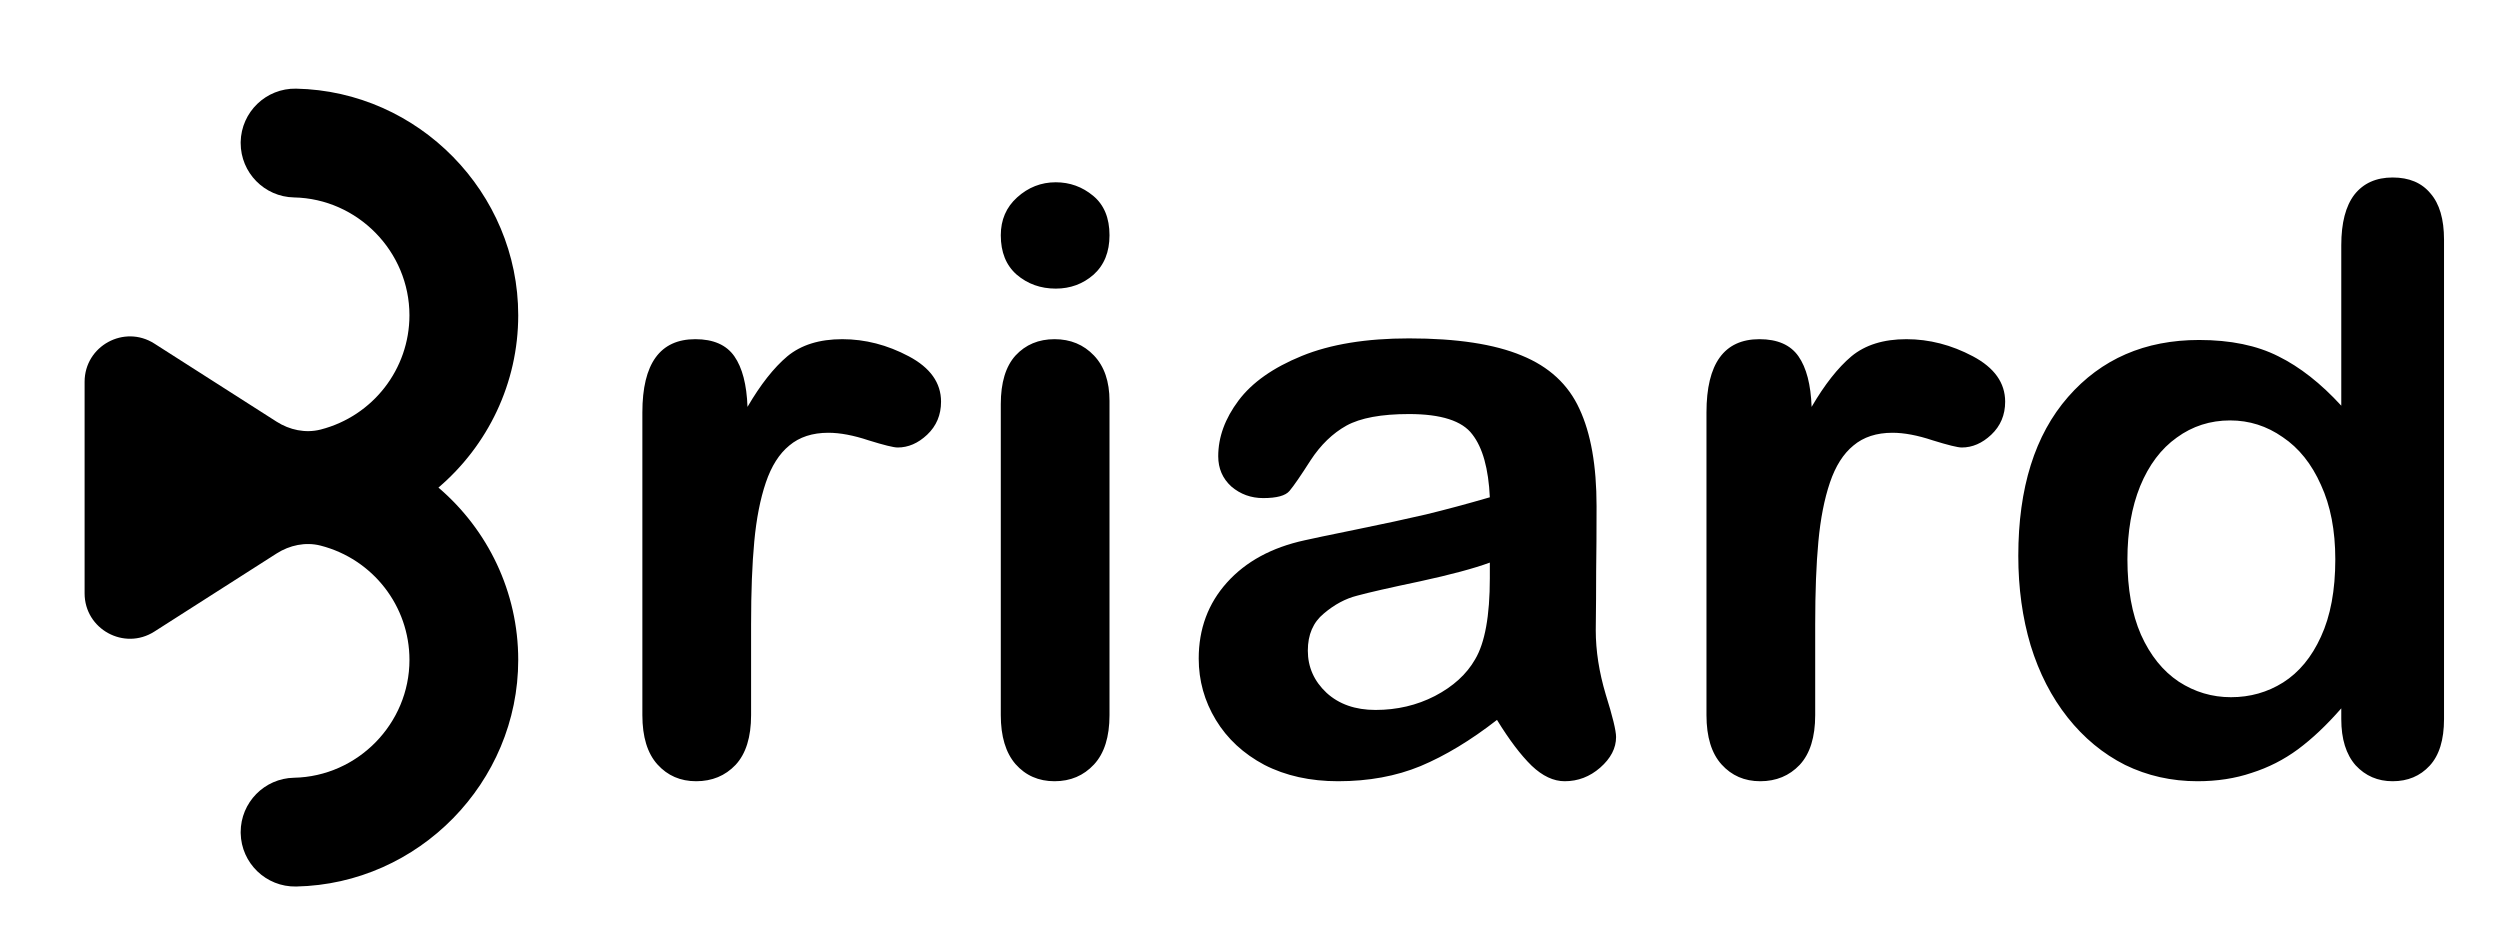
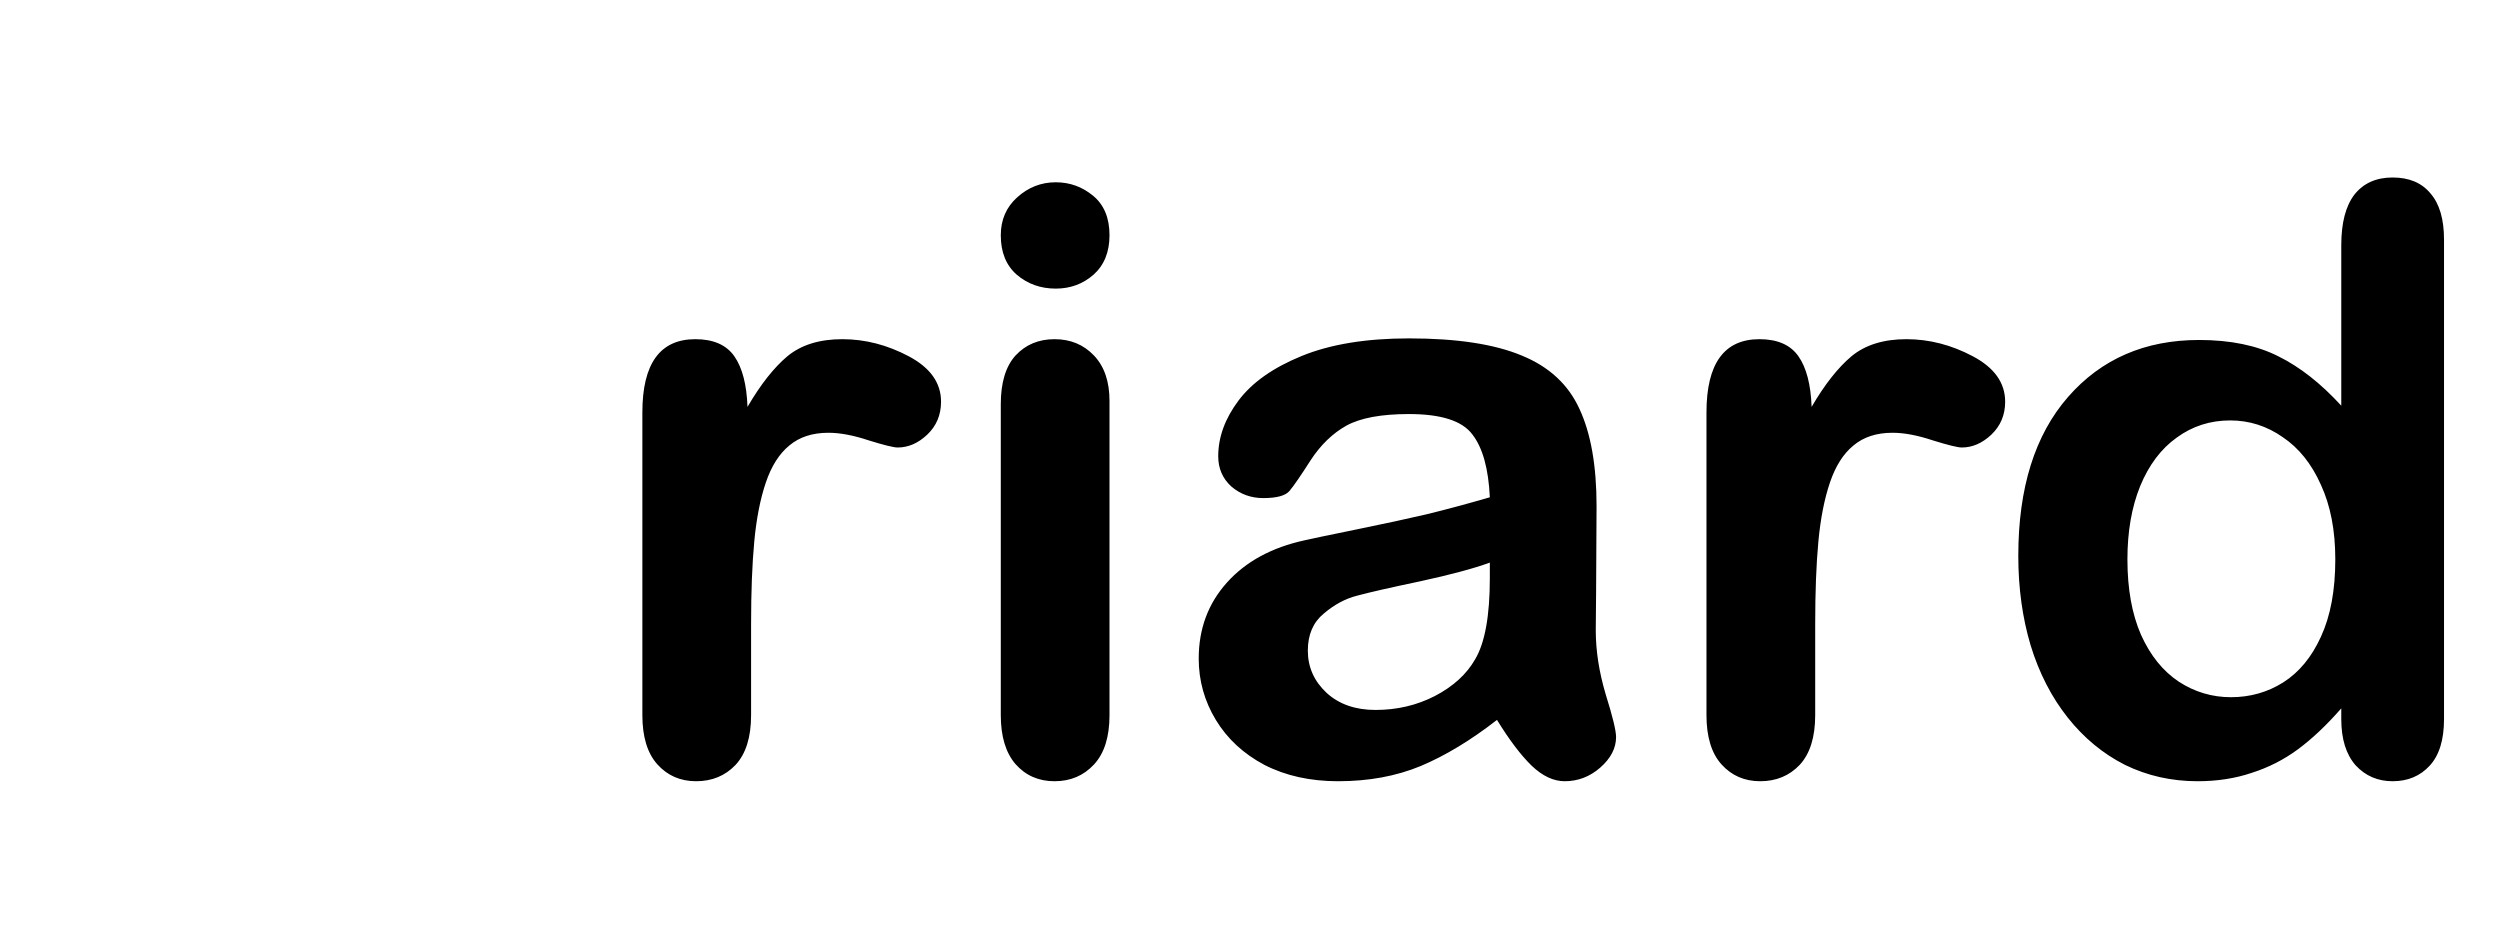
<svg xmlns="http://www.w3.org/2000/svg" width="282" height="106" viewBox="0 0 282 106" fill="none">
-   <path d="M58.456 74.438C58.456 66.766 55.022 59.748 49.456 55C55.02 50.253 58.456 43.234 58.456 35.56C58.456 21.738 47.217 10.272 33.403 10C30.015 9.934 27.215 12.627 27.148 16.015C27.148 16.055 27.148 16.096 27.148 16.138C27.148 19.47 29.816 22.204 33.163 22.27C40.343 22.411 46.185 28.372 46.185 35.561C46.185 41.629 42.066 46.929 36.184 48.449C36.169 48.453 36.156 48.456 36.142 48.459C34.456 48.884 32.666 48.502 31.201 47.565L17.413 38.757C14.008 36.582 9.543 39.027 9.543 43.068L9.543 66.93C9.543 70.971 14.008 73.416 17.413 71.241L31.201 62.433C32.666 61.497 34.456 61.113 36.142 61.54C36.153 61.542 36.161 61.545 36.172 61.547C42.068 63.069 46.187 68.37 46.187 74.438C46.187 81.627 40.344 87.588 33.163 87.729C29.817 87.795 27.148 90.529 27.148 93.861C27.148 93.903 27.148 93.943 27.149 93.984C27.215 97.372 30.015 100.064 33.404 99.999C47.218 99.726 58.456 88.26 58.456 74.438Z" fill="black" />
-   <path d="M84.723 70.424V80.666C84.723 83.152 84.139 85.023 82.971 86.281C81.803 87.509 80.32 88.123 78.523 88.123C76.757 88.123 75.304 87.494 74.166 86.236C73.028 84.978 72.459 83.122 72.459 80.666V46.525C72.459 41.015 74.451 38.26 78.434 38.26C80.47 38.26 81.938 38.904 82.836 40.191C83.734 41.479 84.228 43.381 84.318 45.897C85.786 43.381 87.283 41.479 88.811 40.191C90.368 38.904 92.434 38.26 95.01 38.26C97.585 38.26 100.086 38.904 102.512 40.191C104.938 41.479 106.15 43.186 106.15 45.312C106.15 46.81 105.626 48.053 104.578 49.041C103.56 49.999 102.452 50.478 101.254 50.478C100.805 50.478 99.712 50.209 97.975 49.67C96.268 49.101 94.755 48.816 93.438 48.816C91.641 48.816 90.173 49.296 89.035 50.254C87.897 51.182 87.014 52.575 86.385 54.432C85.756 56.288 85.322 58.505 85.082 61.08C84.842 63.626 84.723 66.74 84.723 70.424ZM125.152 45.223V80.666C125.152 83.122 124.568 84.978 123.4 86.236C122.232 87.494 120.75 88.123 118.953 88.123C117.156 88.123 115.689 87.479 114.551 86.191C113.443 84.904 112.889 83.062 112.889 80.666V45.582C112.889 43.156 113.443 41.329 114.551 40.102C115.689 38.874 117.156 38.26 118.953 38.26C120.75 38.26 122.232 38.874 123.4 40.102C124.568 41.329 125.152 43.036 125.152 45.223ZM119.088 32.555C117.381 32.555 115.913 32.031 114.686 30.982C113.488 29.934 112.889 28.452 112.889 26.535C112.889 24.798 113.503 23.376 114.73 22.268C115.988 21.13 117.441 20.561 119.088 20.561C120.675 20.561 122.083 21.07 123.311 22.088C124.538 23.106 125.152 24.588 125.152 26.535C125.152 28.422 124.553 29.904 123.355 30.982C122.158 32.031 120.735 32.555 119.088 32.555ZM168.861 81.205C165.896 83.511 163.021 85.248 160.236 86.416C157.481 87.554 154.382 88.123 150.938 88.123C147.793 88.123 145.023 87.509 142.627 86.281C140.261 85.023 138.434 83.331 137.146 81.205C135.859 79.079 135.215 76.773 135.215 74.287C135.215 70.933 136.278 68.073 138.404 65.707C140.531 63.341 143.451 61.754 147.164 60.945C147.943 60.766 149.874 60.361 152.959 59.732C156.044 59.103 158.679 58.535 160.865 58.025C163.081 57.486 165.477 56.842 168.053 56.094C167.903 52.859 167.244 50.493 166.076 48.996C164.938 47.469 162.557 46.705 158.934 46.705C155.819 46.705 153.468 47.139 151.881 48.008C150.324 48.876 148.976 50.179 147.838 51.916C146.73 53.653 145.936 54.806 145.457 55.375C145.008 55.914 144.02 56.184 142.492 56.184C141.115 56.184 139.917 55.749 138.898 54.881C137.91 53.982 137.416 52.844 137.416 51.467C137.416 49.31 138.18 47.214 139.707 45.178C141.234 43.141 143.615 41.464 146.85 40.147C150.084 38.829 154.112 38.17 158.934 38.17C164.324 38.17 168.562 38.814 171.646 40.102C174.731 41.359 176.902 43.366 178.16 46.121C179.448 48.876 180.092 52.53 180.092 57.082C180.092 59.957 180.077 62.398 180.047 64.404C180.047 66.411 180.032 68.642 180.002 71.098C180.002 73.404 180.376 75.814 181.125 78.33C181.904 80.816 182.293 82.418 182.293 83.137C182.293 84.394 181.694 85.547 180.496 86.596C179.328 87.614 177.995 88.123 176.498 88.123C175.24 88.123 173.997 87.539 172.77 86.371C171.542 85.173 170.239 83.451 168.861 81.205ZM168.053 63.461C166.256 64.12 163.635 64.824 160.191 65.572C156.777 66.291 154.411 66.83 153.094 67.189C151.776 67.519 150.518 68.193 149.32 69.211C148.122 70.199 147.523 71.592 147.523 73.389C147.523 75.245 148.227 76.833 149.635 78.15C151.042 79.438 152.884 80.082 155.16 80.082C157.586 80.082 159.817 79.558 161.854 78.51C163.92 77.432 165.432 76.054 166.391 74.377C167.499 72.52 168.053 69.466 168.053 65.213V63.461ZM204.754 70.424V80.666C204.754 83.152 204.17 85.023 203.002 86.281C201.834 87.509 200.352 88.123 198.555 88.123C196.788 88.123 195.335 87.494 194.197 86.236C193.059 84.978 192.49 83.122 192.49 80.666V46.525C192.49 41.015 194.482 38.26 198.465 38.26C200.501 38.26 201.969 38.904 202.867 40.191C203.766 41.479 204.26 43.381 204.35 45.897C205.817 43.381 207.314 41.479 208.842 40.191C210.399 38.904 212.465 38.26 215.041 38.26C217.617 38.26 220.117 38.904 222.543 40.191C224.969 41.479 226.182 43.186 226.182 45.312C226.182 46.81 225.658 48.053 224.609 49.041C223.591 49.999 222.483 50.478 221.285 50.478C220.836 50.478 219.743 50.209 218.006 49.67C216.299 49.101 214.786 48.816 213.469 48.816C211.672 48.816 210.204 49.296 209.066 50.254C207.928 51.182 207.045 52.575 206.416 54.432C205.787 56.288 205.353 58.505 205.113 61.08C204.874 63.626 204.754 66.74 204.754 70.424ZM264.096 81.115V79.902C262.449 81.789 260.816 83.331 259.199 84.529C257.612 85.697 255.875 86.581 253.988 87.18C252.132 87.809 250.095 88.123 247.879 88.123C244.944 88.123 242.219 87.509 239.703 86.281C237.217 85.023 235.061 83.242 233.234 80.936C231.408 78.63 230.015 75.919 229.057 72.805C228.128 69.69 227.664 66.321 227.664 62.697C227.664 55.031 229.536 49.056 233.279 44.773C237.023 40.491 241.949 38.35 248.059 38.35C251.592 38.35 254.572 38.964 256.998 40.191C259.424 41.389 261.79 43.246 264.096 45.762V27.658C264.096 25.143 264.59 23.241 265.578 21.953C266.596 20.665 268.034 20.021 269.891 20.021C271.747 20.021 273.17 20.62 274.158 21.818C275.176 22.986 275.686 24.723 275.686 27.029V81.115C275.686 83.451 275.146 85.203 274.068 86.371C272.99 87.539 271.598 88.123 269.891 88.123C268.214 88.123 266.821 87.524 265.713 86.326C264.635 85.098 264.096 83.361 264.096 81.115ZM239.973 63.102C239.973 66.426 240.482 69.256 241.5 71.592C242.548 73.928 243.971 75.695 245.768 76.893C247.564 78.061 249.526 78.644 251.652 78.644C253.809 78.644 255.77 78.091 257.537 76.982C259.334 75.844 260.757 74.122 261.805 71.816C262.883 69.481 263.422 66.576 263.422 63.102C263.422 59.837 262.883 57.037 261.805 54.701C260.757 52.335 259.319 50.538 257.492 49.31C255.695 48.053 253.719 47.424 251.562 47.424C249.316 47.424 247.31 48.068 245.543 49.355C243.776 50.613 242.398 52.44 241.41 54.836C240.452 57.202 239.973 59.957 239.973 63.102Z" fill="black" />
+   <path d="M84.723 70.424V80.666C84.723 83.152 84.139 85.023 82.971 86.281C81.803 87.509 80.32 88.123 78.523 88.123C76.757 88.123 75.304 87.494 74.166 86.236C73.028 84.978 72.459 83.122 72.459 80.666V46.525C72.459 41.015 74.451 38.26 78.434 38.26C80.47 38.26 81.938 38.904 82.836 40.191C83.734 41.479 84.228 43.381 84.318 45.897C85.786 43.381 87.283 41.479 88.811 40.191C90.368 38.904 92.434 38.26 95.01 38.26C97.585 38.26 100.086 38.904 102.512 40.191C104.938 41.479 106.15 43.186 106.15 45.312C106.15 46.81 105.626 48.053 104.578 49.041C103.56 49.999 102.452 50.478 101.254 50.478C100.805 50.478 99.712 50.209 97.975 49.67C96.268 49.101 94.755 48.816 93.438 48.816C91.641 48.816 90.173 49.296 89.035 50.254C87.897 51.182 87.014 52.575 86.385 54.432C85.756 56.288 85.322 58.505 85.082 61.08C84.842 63.626 84.723 66.74 84.723 70.424ZM125.152 45.223V80.666C125.152 83.122 124.568 84.978 123.4 86.236C122.232 87.494 120.75 88.123 118.953 88.123C117.156 88.123 115.689 87.479 114.551 86.191C113.443 84.904 112.889 83.062 112.889 80.666V45.582C112.889 43.156 113.443 41.329 114.551 40.102C115.689 38.874 117.156 38.26 118.953 38.26C120.75 38.26 122.232 38.874 123.4 40.102C124.568 41.329 125.152 43.036 125.152 45.223ZM119.088 32.555C117.381 32.555 115.913 32.031 114.686 30.982C113.488 29.934 112.889 28.452 112.889 26.535C112.889 24.798 113.503 23.376 114.73 22.268C115.988 21.13 117.441 20.561 119.088 20.561C120.675 20.561 122.083 21.07 123.311 22.088C124.538 23.106 125.152 24.588 125.152 26.535C125.152 28.422 124.553 29.904 123.355 30.982C122.158 32.031 120.735 32.555 119.088 32.555ZM168.861 81.205C165.896 83.511 163.021 85.248 160.236 86.416C157.481 87.554 154.382 88.123 150.938 88.123C147.793 88.123 145.023 87.509 142.627 86.281C140.261 85.023 138.434 83.331 137.146 81.205C135.859 79.079 135.215 76.773 135.215 74.287C135.215 70.933 136.278 68.073 138.404 65.707C140.531 63.341 143.451 61.754 147.164 60.945C147.943 60.766 149.874 60.361 152.959 59.732C156.044 59.103 158.679 58.535 160.865 58.025C163.081 57.486 165.477 56.842 168.053 56.094C167.903 52.859 167.244 50.493 166.076 48.996C164.938 47.469 162.557 46.705 158.934 46.705C155.819 46.705 153.468 47.139 151.881 48.008C150.324 48.876 148.976 50.179 147.838 51.916C146.73 53.653 145.936 54.806 145.457 55.375C145.008 55.914 144.02 56.184 142.492 56.184C141.115 56.184 139.917 55.749 138.898 54.881C137.91 53.982 137.416 52.844 137.416 51.467C137.416 49.31 138.18 47.214 139.707 45.178C141.234 43.141 143.615 41.464 146.85 40.147C150.084 38.829 154.112 38.17 158.934 38.17C164.324 38.17 168.562 38.814 171.646 40.102C174.731 41.359 176.902 43.366 178.16 46.121C179.448 48.876 180.092 52.53 180.092 57.082C180.047 66.411 180.032 68.642 180.002 71.098C180.002 73.404 180.376 75.814 181.125 78.33C181.904 80.816 182.293 82.418 182.293 83.137C182.293 84.394 181.694 85.547 180.496 86.596C179.328 87.614 177.995 88.123 176.498 88.123C175.24 88.123 173.997 87.539 172.77 86.371C171.542 85.173 170.239 83.451 168.861 81.205ZM168.053 63.461C166.256 64.12 163.635 64.824 160.191 65.572C156.777 66.291 154.411 66.83 153.094 67.189C151.776 67.519 150.518 68.193 149.32 69.211C148.122 70.199 147.523 71.592 147.523 73.389C147.523 75.245 148.227 76.833 149.635 78.15C151.042 79.438 152.884 80.082 155.16 80.082C157.586 80.082 159.817 79.558 161.854 78.51C163.92 77.432 165.432 76.054 166.391 74.377C167.499 72.52 168.053 69.466 168.053 65.213V63.461ZM204.754 70.424V80.666C204.754 83.152 204.17 85.023 203.002 86.281C201.834 87.509 200.352 88.123 198.555 88.123C196.788 88.123 195.335 87.494 194.197 86.236C193.059 84.978 192.49 83.122 192.49 80.666V46.525C192.49 41.015 194.482 38.26 198.465 38.26C200.501 38.26 201.969 38.904 202.867 40.191C203.766 41.479 204.26 43.381 204.35 45.897C205.817 43.381 207.314 41.479 208.842 40.191C210.399 38.904 212.465 38.26 215.041 38.26C217.617 38.26 220.117 38.904 222.543 40.191C224.969 41.479 226.182 43.186 226.182 45.312C226.182 46.81 225.658 48.053 224.609 49.041C223.591 49.999 222.483 50.478 221.285 50.478C220.836 50.478 219.743 50.209 218.006 49.67C216.299 49.101 214.786 48.816 213.469 48.816C211.672 48.816 210.204 49.296 209.066 50.254C207.928 51.182 207.045 52.575 206.416 54.432C205.787 56.288 205.353 58.505 205.113 61.08C204.874 63.626 204.754 66.74 204.754 70.424ZM264.096 81.115V79.902C262.449 81.789 260.816 83.331 259.199 84.529C257.612 85.697 255.875 86.581 253.988 87.18C252.132 87.809 250.095 88.123 247.879 88.123C244.944 88.123 242.219 87.509 239.703 86.281C237.217 85.023 235.061 83.242 233.234 80.936C231.408 78.63 230.015 75.919 229.057 72.805C228.128 69.69 227.664 66.321 227.664 62.697C227.664 55.031 229.536 49.056 233.279 44.773C237.023 40.491 241.949 38.35 248.059 38.35C251.592 38.35 254.572 38.964 256.998 40.191C259.424 41.389 261.79 43.246 264.096 45.762V27.658C264.096 25.143 264.59 23.241 265.578 21.953C266.596 20.665 268.034 20.021 269.891 20.021C271.747 20.021 273.17 20.62 274.158 21.818C275.176 22.986 275.686 24.723 275.686 27.029V81.115C275.686 83.451 275.146 85.203 274.068 86.371C272.99 87.539 271.598 88.123 269.891 88.123C268.214 88.123 266.821 87.524 265.713 86.326C264.635 85.098 264.096 83.361 264.096 81.115ZM239.973 63.102C239.973 66.426 240.482 69.256 241.5 71.592C242.548 73.928 243.971 75.695 245.768 76.893C247.564 78.061 249.526 78.644 251.652 78.644C253.809 78.644 255.77 78.091 257.537 76.982C259.334 75.844 260.757 74.122 261.805 71.816C262.883 69.481 263.422 66.576 263.422 63.102C263.422 59.837 262.883 57.037 261.805 54.701C260.757 52.335 259.319 50.538 257.492 49.31C255.695 48.053 253.719 47.424 251.562 47.424C249.316 47.424 247.31 48.068 245.543 49.355C243.776 50.613 242.398 52.44 241.41 54.836C240.452 57.202 239.973 59.957 239.973 63.102Z" fill="black" />
</svg>